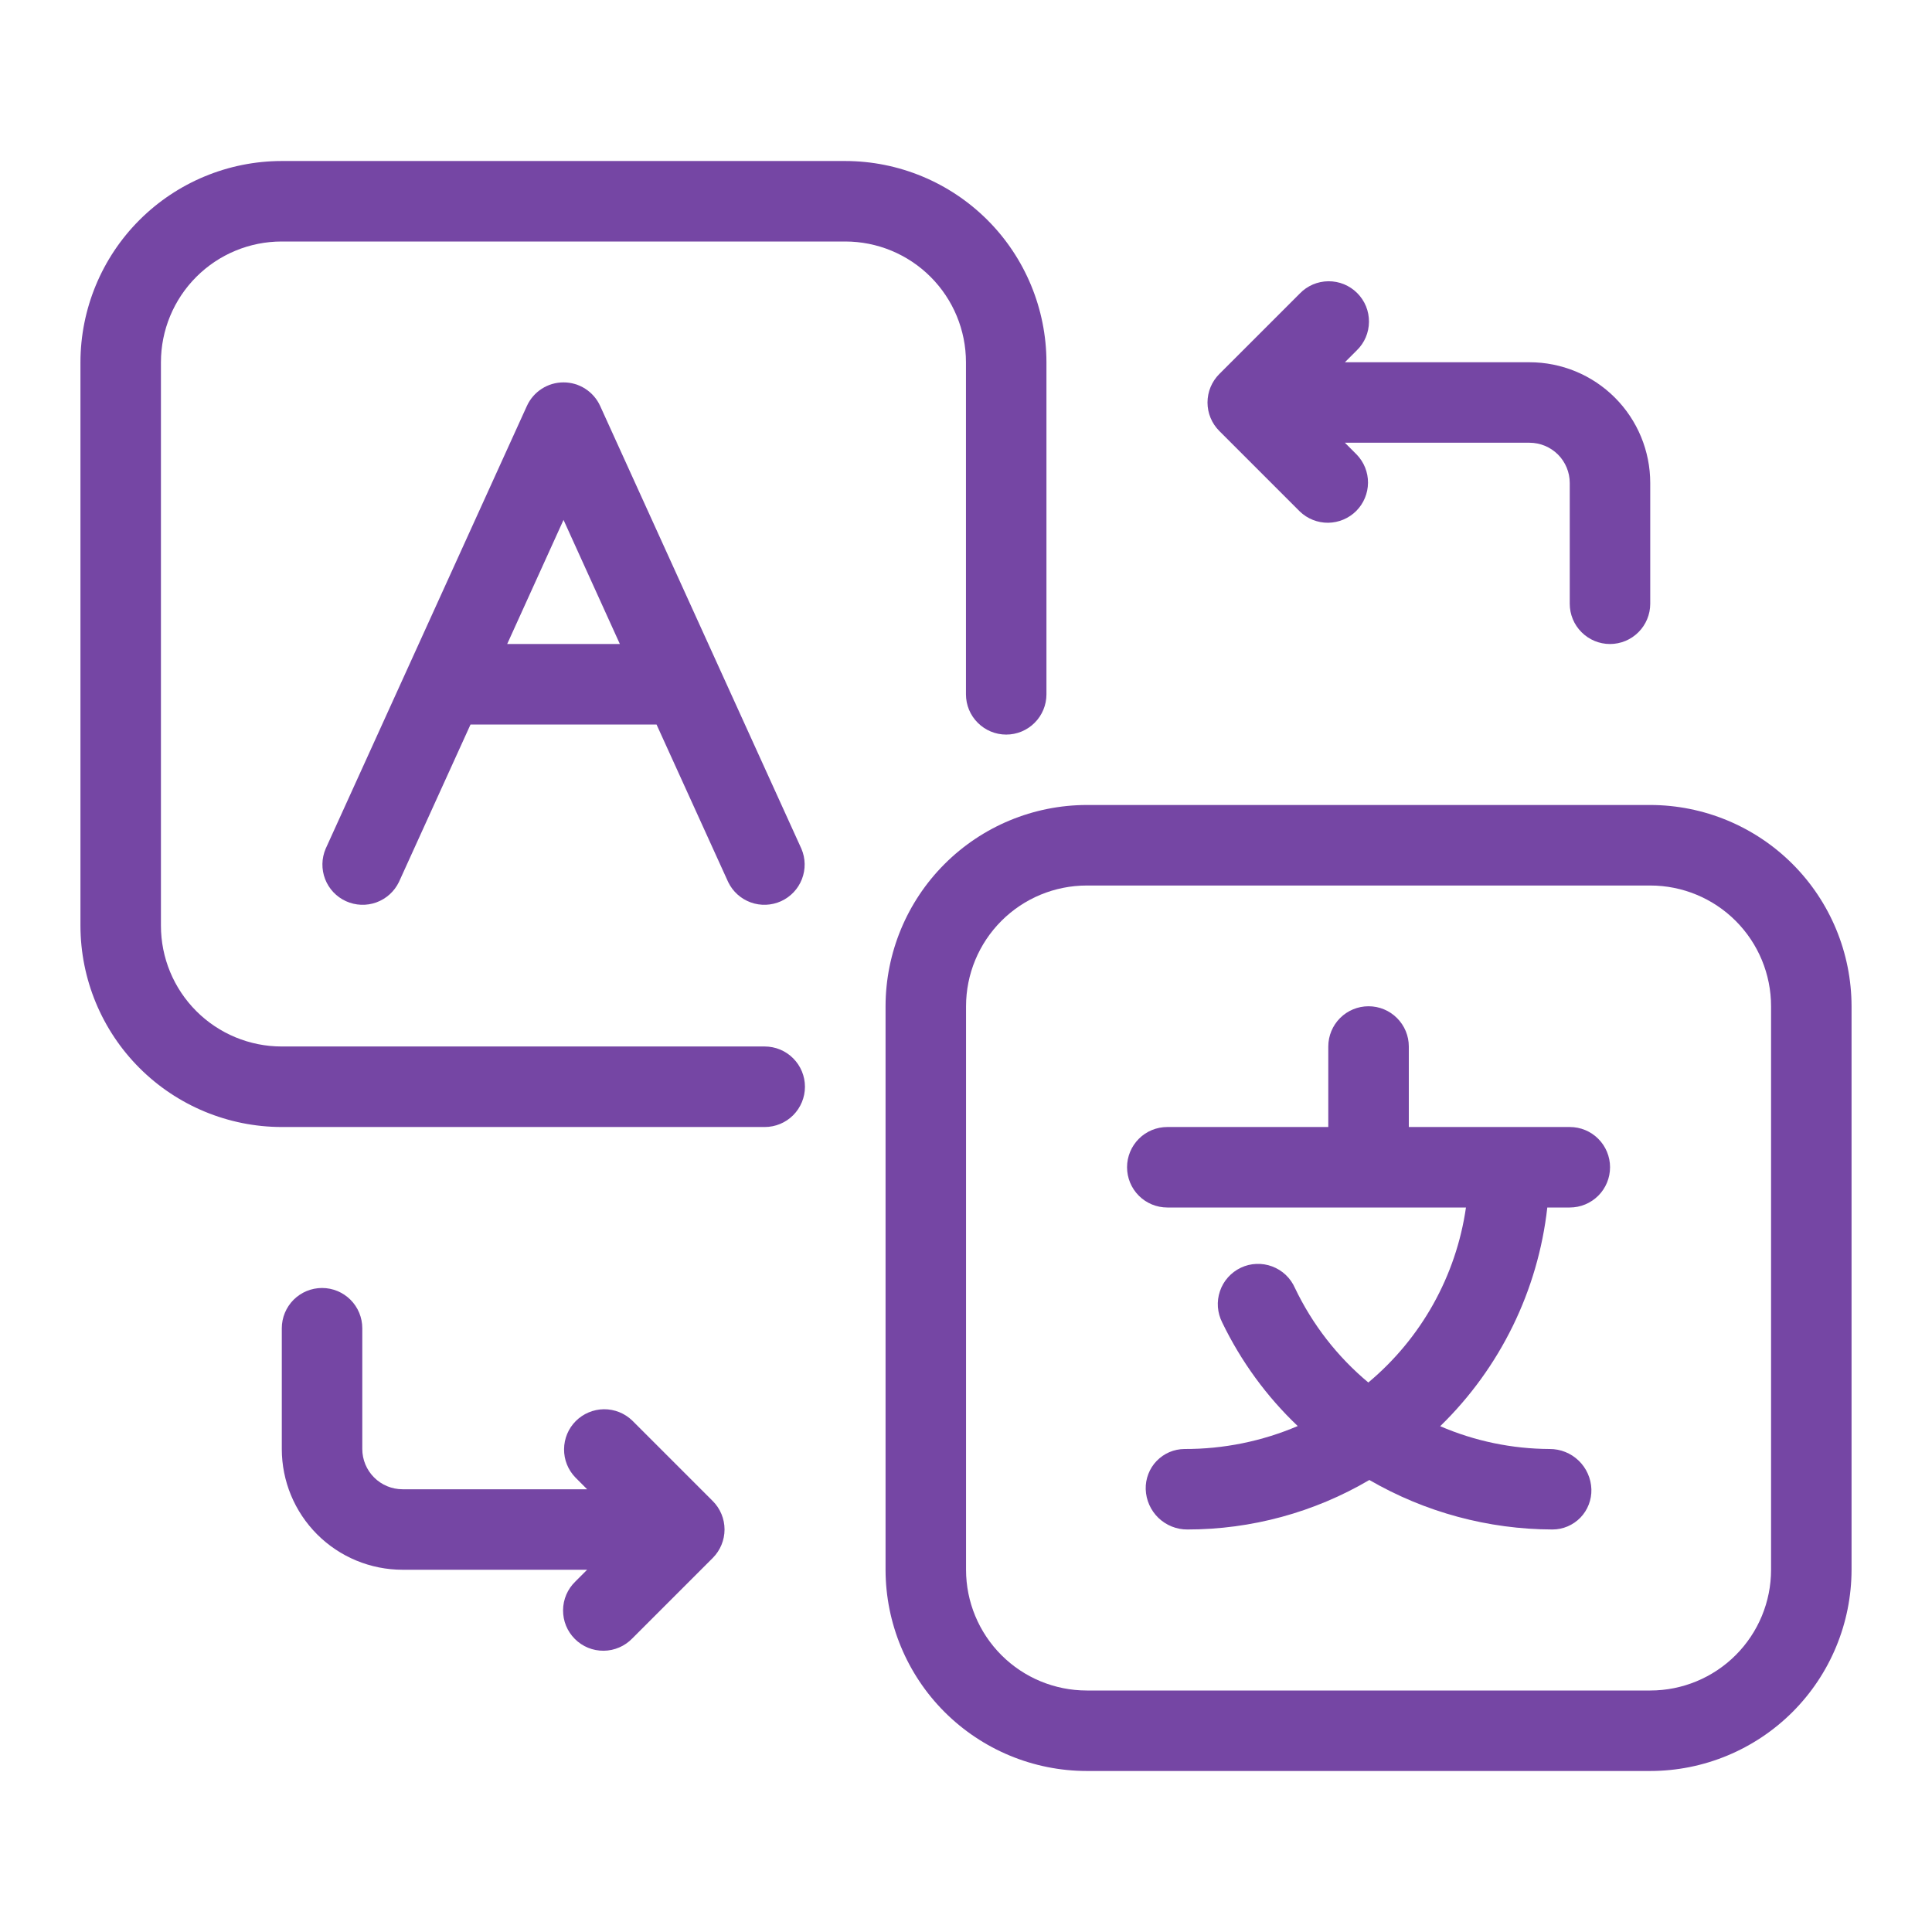
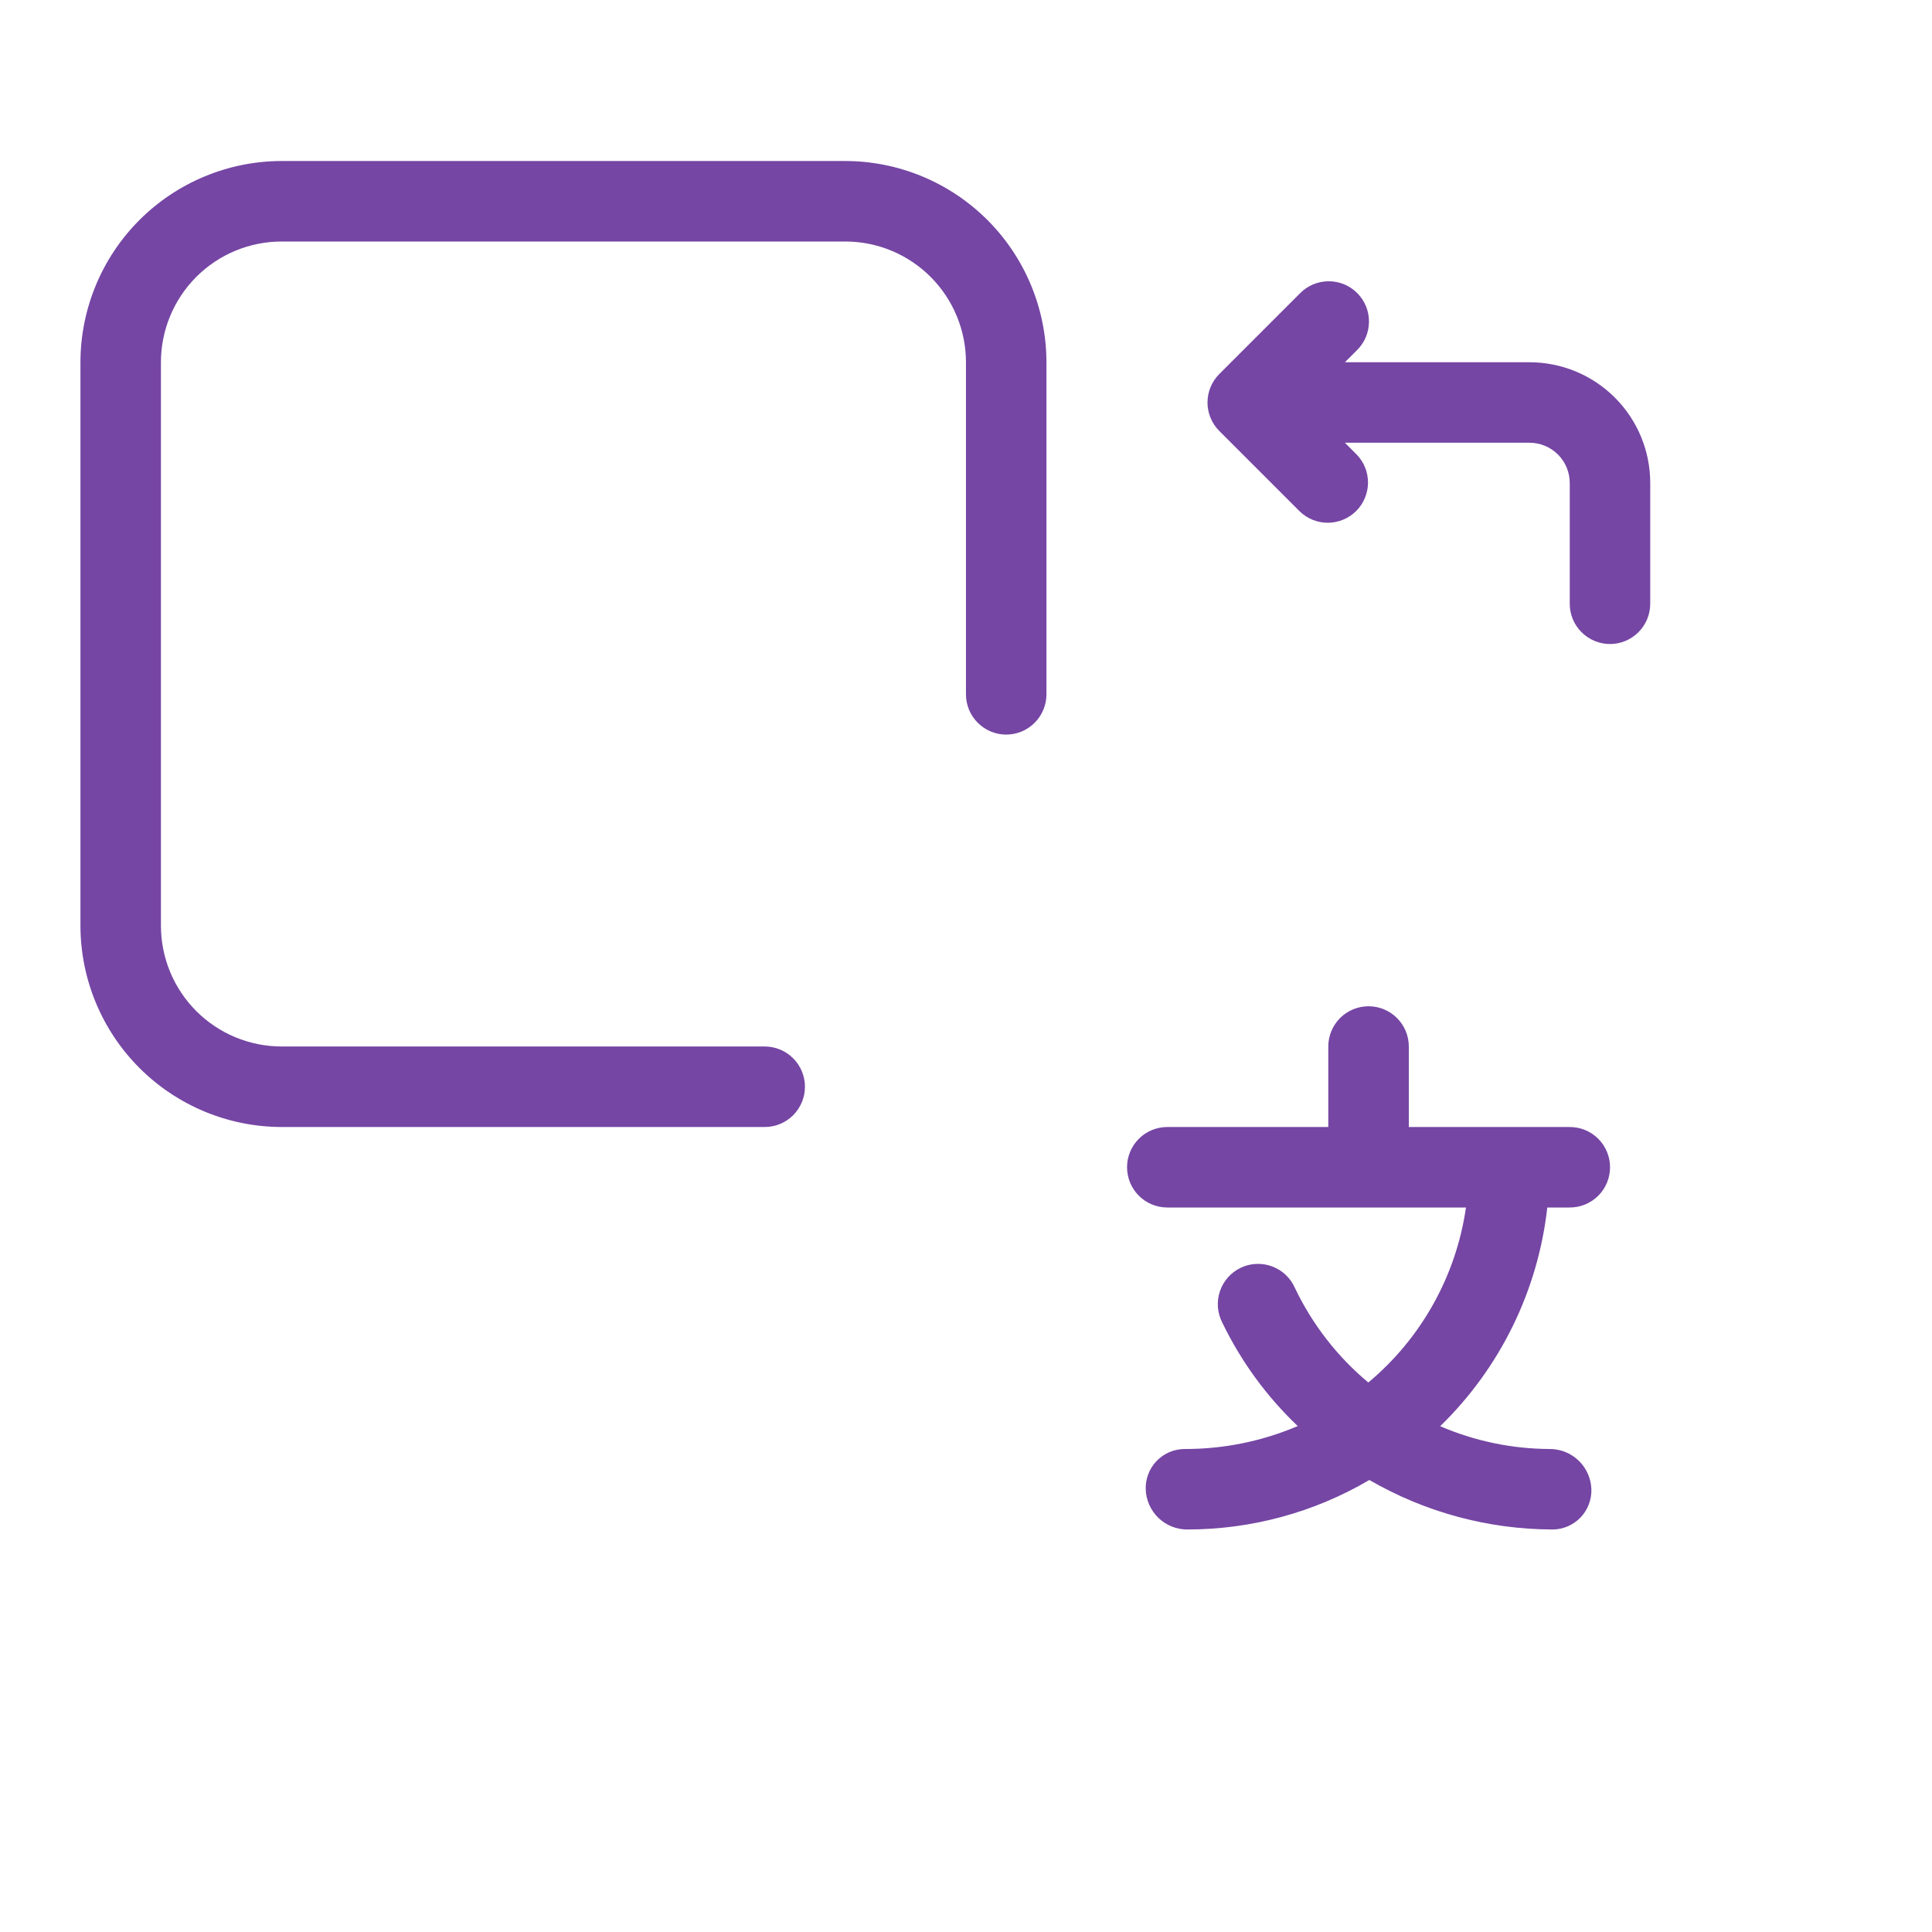
<svg xmlns="http://www.w3.org/2000/svg" width="50" height="50" viewBox="0 0 50 50" fill="none">
  <path d="M40.626 29.167H36.46V27.083C36.46 26.807 36.35 26.542 36.154 26.347C35.959 26.151 35.694 26.042 35.418 26.042C35.142 26.042 34.877 26.151 34.681 26.347C34.486 26.542 34.376 26.807 34.376 27.083V29.167H30.21C29.933 29.167 29.668 29.276 29.473 29.472C29.278 29.667 29.168 29.932 29.168 30.208C29.168 30.485 29.278 30.75 29.473 30.945C29.668 31.14 29.933 31.25 30.21 31.25H37.939C37.684 33.02 36.784 34.633 35.412 35.779C34.61 35.11 33.963 34.276 33.513 33.333C33.457 33.206 33.376 33.09 33.275 32.994C33.173 32.898 33.054 32.824 32.923 32.775C32.792 32.726 32.653 32.704 32.514 32.71C32.374 32.715 32.238 32.749 32.112 32.809C31.985 32.869 31.873 32.954 31.78 33.058C31.687 33.162 31.616 33.284 31.572 33.416C31.527 33.548 31.509 33.688 31.519 33.827C31.53 33.966 31.568 34.102 31.631 34.226C32.116 35.23 32.777 36.138 33.585 36.906C32.659 37.301 31.663 37.503 30.657 37.5C30.522 37.501 30.388 37.528 30.264 37.581C30.14 37.634 30.028 37.712 29.934 37.809C29.84 37.906 29.767 38.021 29.719 38.147C29.67 38.273 29.647 38.407 29.651 38.542C29.66 38.822 29.778 39.087 29.979 39.282C30.181 39.476 30.45 39.585 30.73 39.583C32.386 39.583 34.011 39.141 35.439 38.302C36.88 39.137 38.514 39.579 40.179 39.583C40.314 39.583 40.448 39.555 40.572 39.502C40.696 39.449 40.808 39.372 40.902 39.275C40.995 39.178 41.069 39.063 41.117 38.937C41.166 38.811 41.189 38.677 41.185 38.542C41.176 38.262 41.058 37.996 40.857 37.802C40.655 37.607 40.386 37.499 40.105 37.5C39.131 37.496 38.167 37.296 37.272 36.91C38.824 35.401 39.803 33.401 40.044 31.25H40.626C40.903 31.25 41.167 31.14 41.363 30.945C41.558 30.75 41.668 30.485 41.668 30.208C41.668 29.932 41.558 29.667 41.363 29.472C41.167 29.276 40.903 29.167 40.626 29.167Z" fill="#7546A4" />
-   <path d="M14.584 9.896C14.384 9.896 14.188 9.953 14.02 10.062C13.852 10.17 13.719 10.324 13.636 10.506L8.428 21.965C8.321 22.215 8.316 22.497 8.414 22.751C8.512 23.005 8.706 23.21 8.954 23.323C9.202 23.435 9.484 23.447 9.74 23.354C9.996 23.261 10.205 23.072 10.324 22.827L12.177 18.75H16.991L18.845 22.827C18.963 23.072 19.172 23.261 19.428 23.354C19.684 23.447 19.966 23.435 20.214 23.323C20.462 23.21 20.656 23.005 20.754 22.751C20.852 22.497 20.848 22.215 20.74 21.965L15.532 10.506C15.449 10.324 15.316 10.17 15.148 10.062C14.98 9.953 14.784 9.896 14.584 9.896ZM13.126 16.667L14.584 13.455L16.042 16.667H13.126Z" fill="#7546A4" />
-   <path d="M42.71 20.833H28.126C26.745 20.835 25.422 21.384 24.445 22.361C23.469 23.337 22.92 24.661 22.918 26.042V40.625C22.92 42.006 23.469 43.33 24.445 44.306C25.422 45.282 26.745 45.832 28.126 45.833H42.71C44.09 45.832 45.414 45.282 46.391 44.306C47.367 43.33 47.916 42.006 47.918 40.625V26.042C47.916 24.661 47.367 23.337 46.391 22.361C45.414 21.384 44.09 20.835 42.71 20.833ZM45.835 40.625C45.835 41.454 45.505 42.249 44.919 42.835C44.333 43.421 43.538 43.75 42.71 43.75H28.126C27.297 43.75 26.503 43.421 25.917 42.835C25.331 42.249 25.001 41.454 25.001 40.625V26.042C25.001 25.213 25.331 24.418 25.917 23.832C26.503 23.246 27.297 22.917 28.126 22.917H42.71C43.538 22.917 44.333 23.246 44.919 23.832C45.505 24.418 45.835 25.213 45.835 26.042V40.625Z" fill="#7546A4" />
  <path d="M24.999 9.375V17.969C24.999 18.245 25.108 18.51 25.304 18.705C25.499 18.901 25.764 19.011 26.04 19.011C26.317 19.011 26.582 18.901 26.777 18.705C26.972 18.51 27.082 18.245 27.082 17.969V9.375C27.08 7.994 26.531 6.67 25.555 5.694C24.578 4.718 23.255 4.168 21.874 4.167H7.29C5.91 4.168 4.586 4.718 3.609 5.694C2.633 6.67 2.084 7.994 2.082 9.375V23.958C2.084 25.339 2.633 26.663 3.609 27.639C4.586 28.616 5.91 29.165 7.29 29.167H19.79C20.067 29.167 20.332 29.057 20.527 28.862C20.722 28.666 20.832 28.401 20.832 28.125C20.832 27.849 20.722 27.584 20.527 27.389C20.332 27.193 20.067 27.083 19.79 27.083H7.29C6.462 27.083 5.667 26.754 5.081 26.168C4.495 25.582 4.165 24.787 4.165 23.958V9.375C4.165 8.546 4.495 7.751 5.081 7.165C5.667 6.579 6.462 6.25 7.29 6.25H21.874C22.703 6.25 23.497 6.579 24.083 7.165C24.669 7.751 24.999 8.546 24.999 9.375Z" fill="#7546A4" />
  <path d="M33.638 13.236C33.835 13.426 34.098 13.531 34.371 13.529C34.644 13.526 34.905 13.417 35.099 13.224C35.292 13.031 35.401 12.769 35.404 12.496C35.406 12.223 35.301 11.96 35.111 11.764L34.806 11.458H39.583C39.859 11.458 40.124 11.568 40.32 11.763C40.515 11.959 40.625 12.224 40.625 12.5V15.625C40.625 15.901 40.734 16.166 40.93 16.361C41.125 16.557 41.39 16.667 41.666 16.667C41.943 16.667 42.208 16.557 42.403 16.361C42.598 16.166 42.708 15.901 42.708 15.625V12.5C42.708 11.671 42.379 10.876 41.793 10.29C41.207 9.704 40.412 9.375 39.583 9.375H34.806L35.111 9.07C35.211 8.974 35.29 8.859 35.345 8.732C35.399 8.605 35.428 8.468 35.429 8.33C35.43 8.191 35.404 8.054 35.352 7.926C35.299 7.798 35.222 7.682 35.124 7.584C35.026 7.486 34.91 7.409 34.782 7.356C34.654 7.304 34.517 7.278 34.379 7.279C34.24 7.28 34.103 7.309 33.976 7.363C33.849 7.418 33.734 7.497 33.638 7.597L31.555 9.68C31.36 9.875 31.25 10.14 31.25 10.417C31.25 10.693 31.36 10.958 31.555 11.153L33.638 13.236Z" fill="#7546A4" />
-   <path d="M16.363 36.764C16.166 36.574 15.903 36.469 15.63 36.471C15.357 36.474 15.096 36.583 14.902 36.776C14.709 36.969 14.6 37.23 14.598 37.504C14.595 37.777 14.7 38.04 14.89 38.236L15.195 38.542H10.418C10.142 38.542 9.877 38.432 9.681 38.236C9.486 38.041 9.376 37.776 9.376 37.5V34.375C9.376 34.099 9.267 33.834 9.071 33.638C8.876 33.443 8.611 33.333 8.335 33.333C8.058 33.333 7.793 33.443 7.598 33.638C7.403 33.834 7.293 34.099 7.293 34.375V37.5C7.293 38.329 7.622 39.124 8.208 39.71C8.794 40.296 9.589 40.625 10.418 40.625H15.195L14.89 40.93C14.79 41.026 14.711 41.141 14.656 41.268C14.602 41.395 14.573 41.532 14.572 41.67C14.571 41.809 14.597 41.946 14.649 42.074C14.702 42.202 14.779 42.318 14.877 42.416C14.975 42.514 15.091 42.591 15.219 42.644C15.347 42.696 15.484 42.722 15.623 42.721C15.761 42.72 15.898 42.691 16.025 42.636C16.152 42.582 16.267 42.502 16.363 42.403L18.446 40.32C18.641 40.124 18.751 39.859 18.751 39.583C18.751 39.307 18.641 39.042 18.446 38.847L16.363 36.764Z" fill="#7546A4" />
</svg>